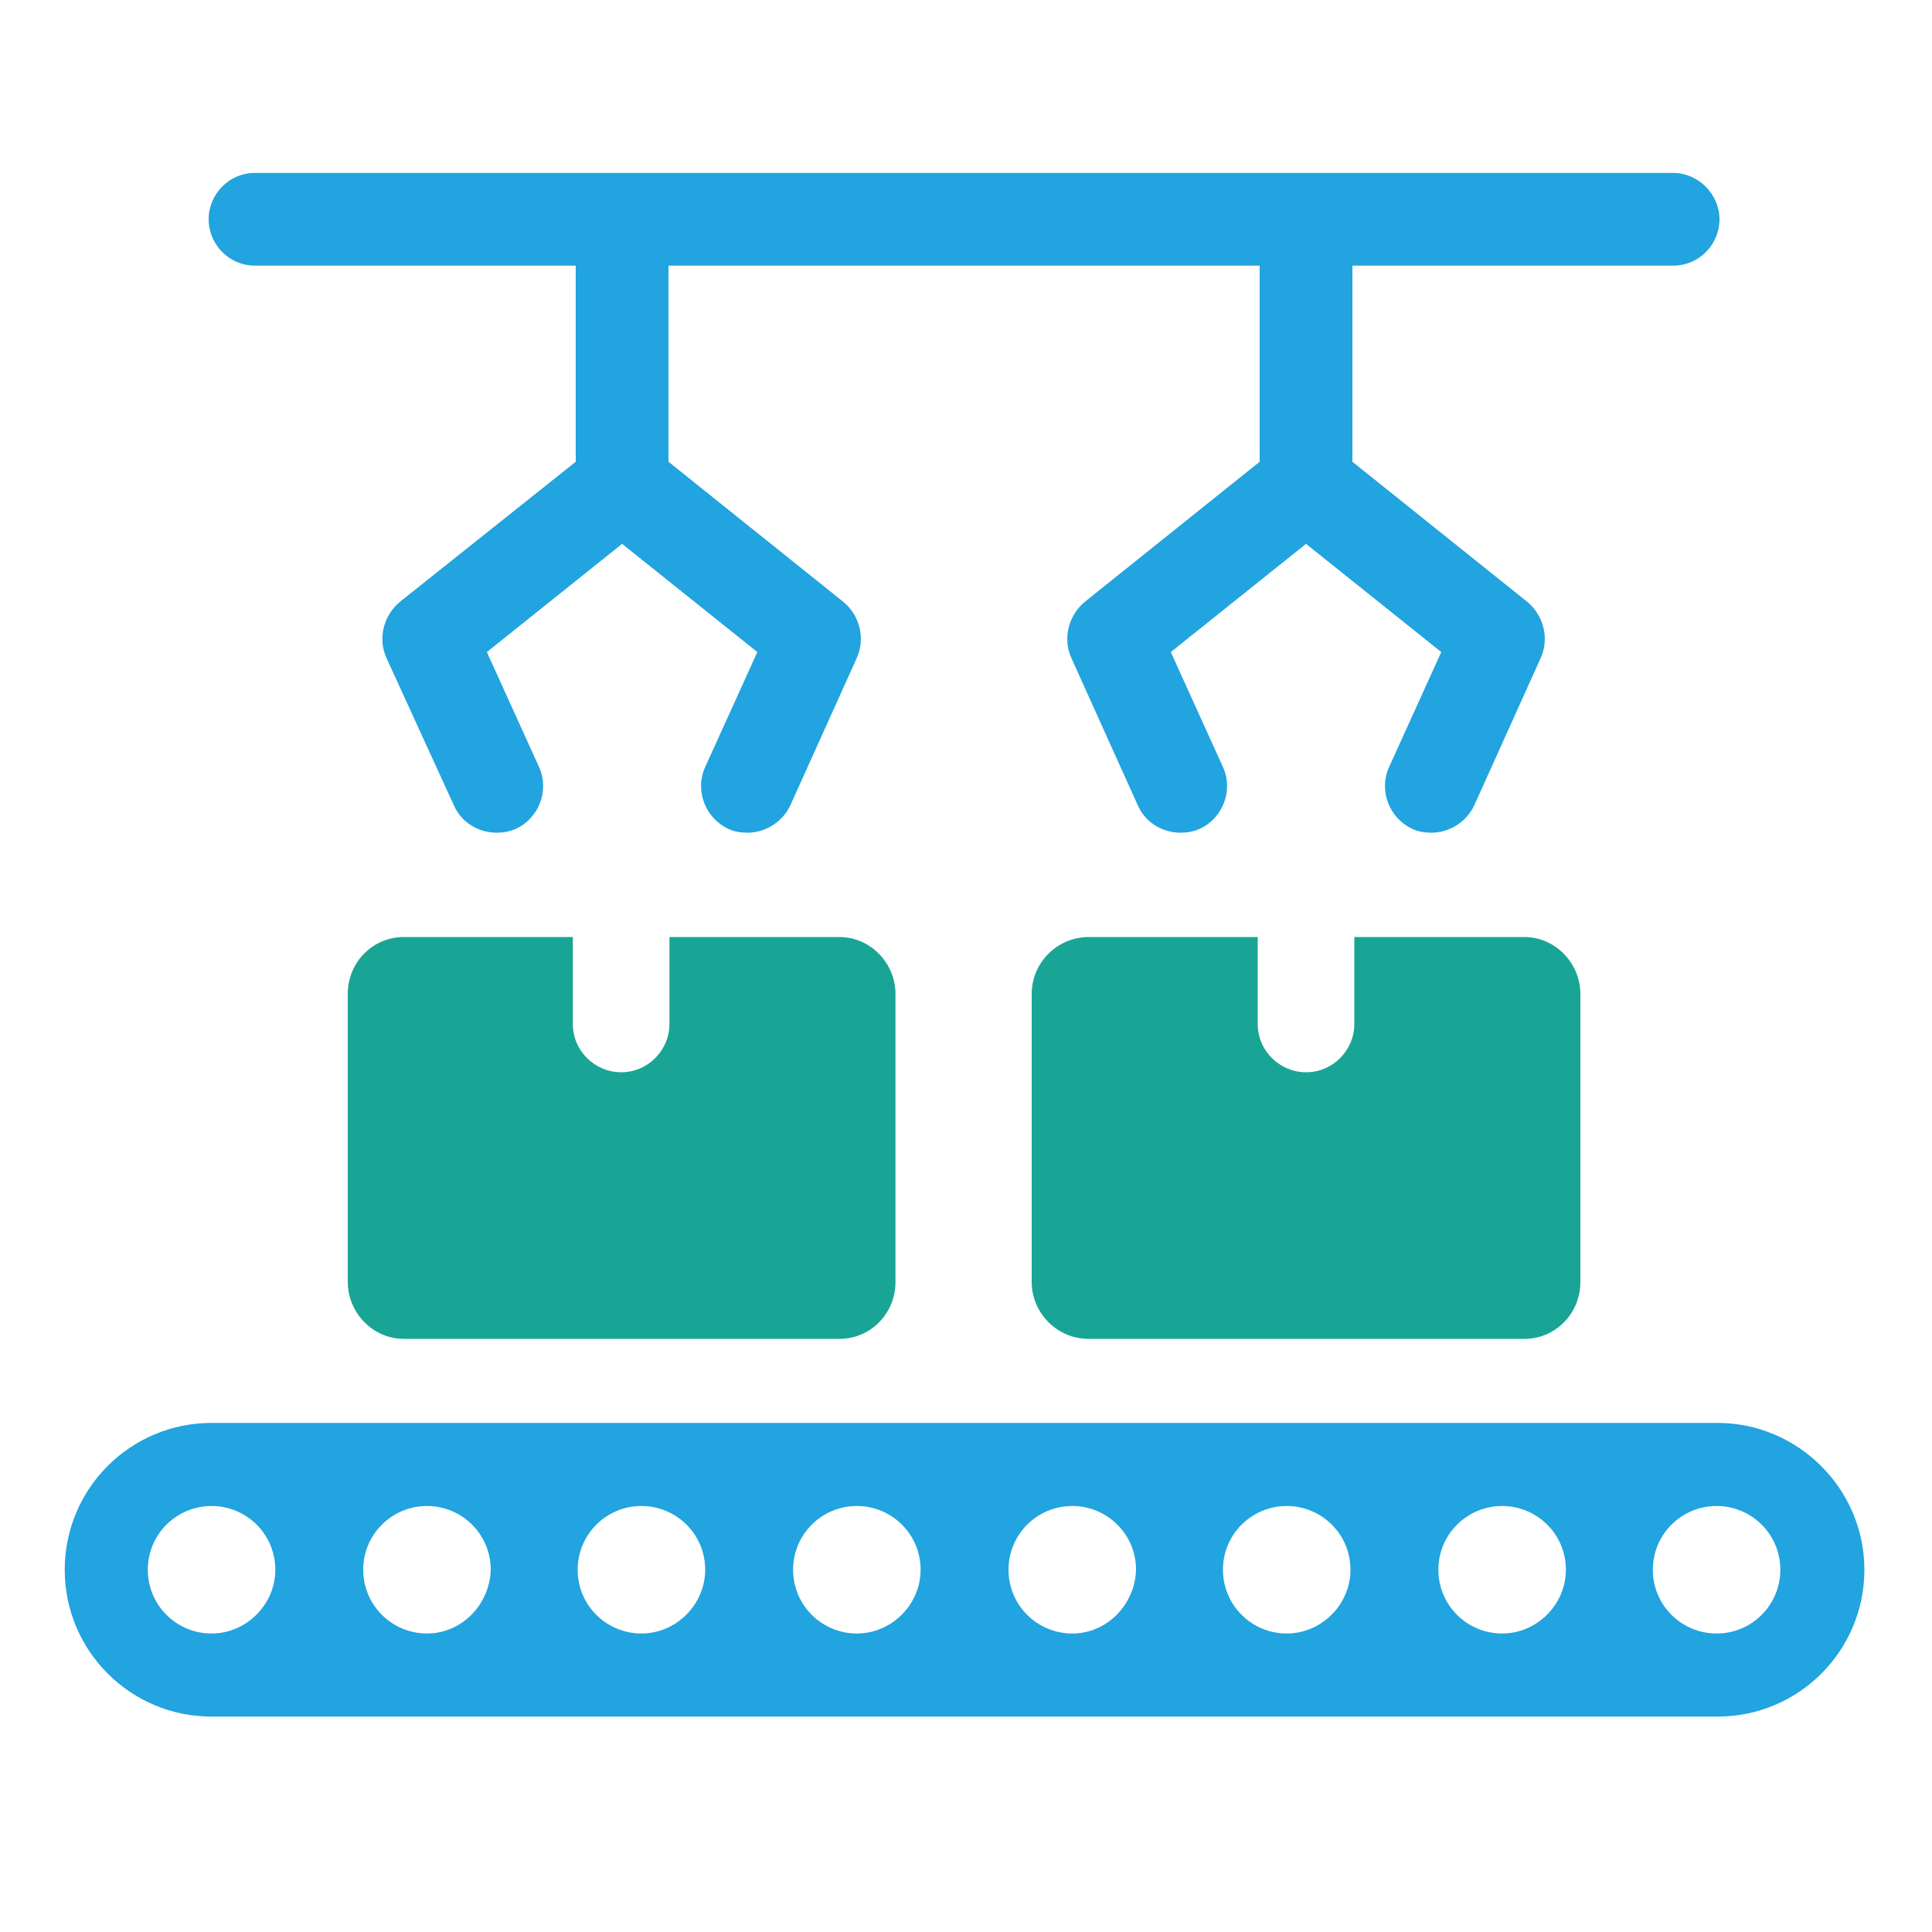
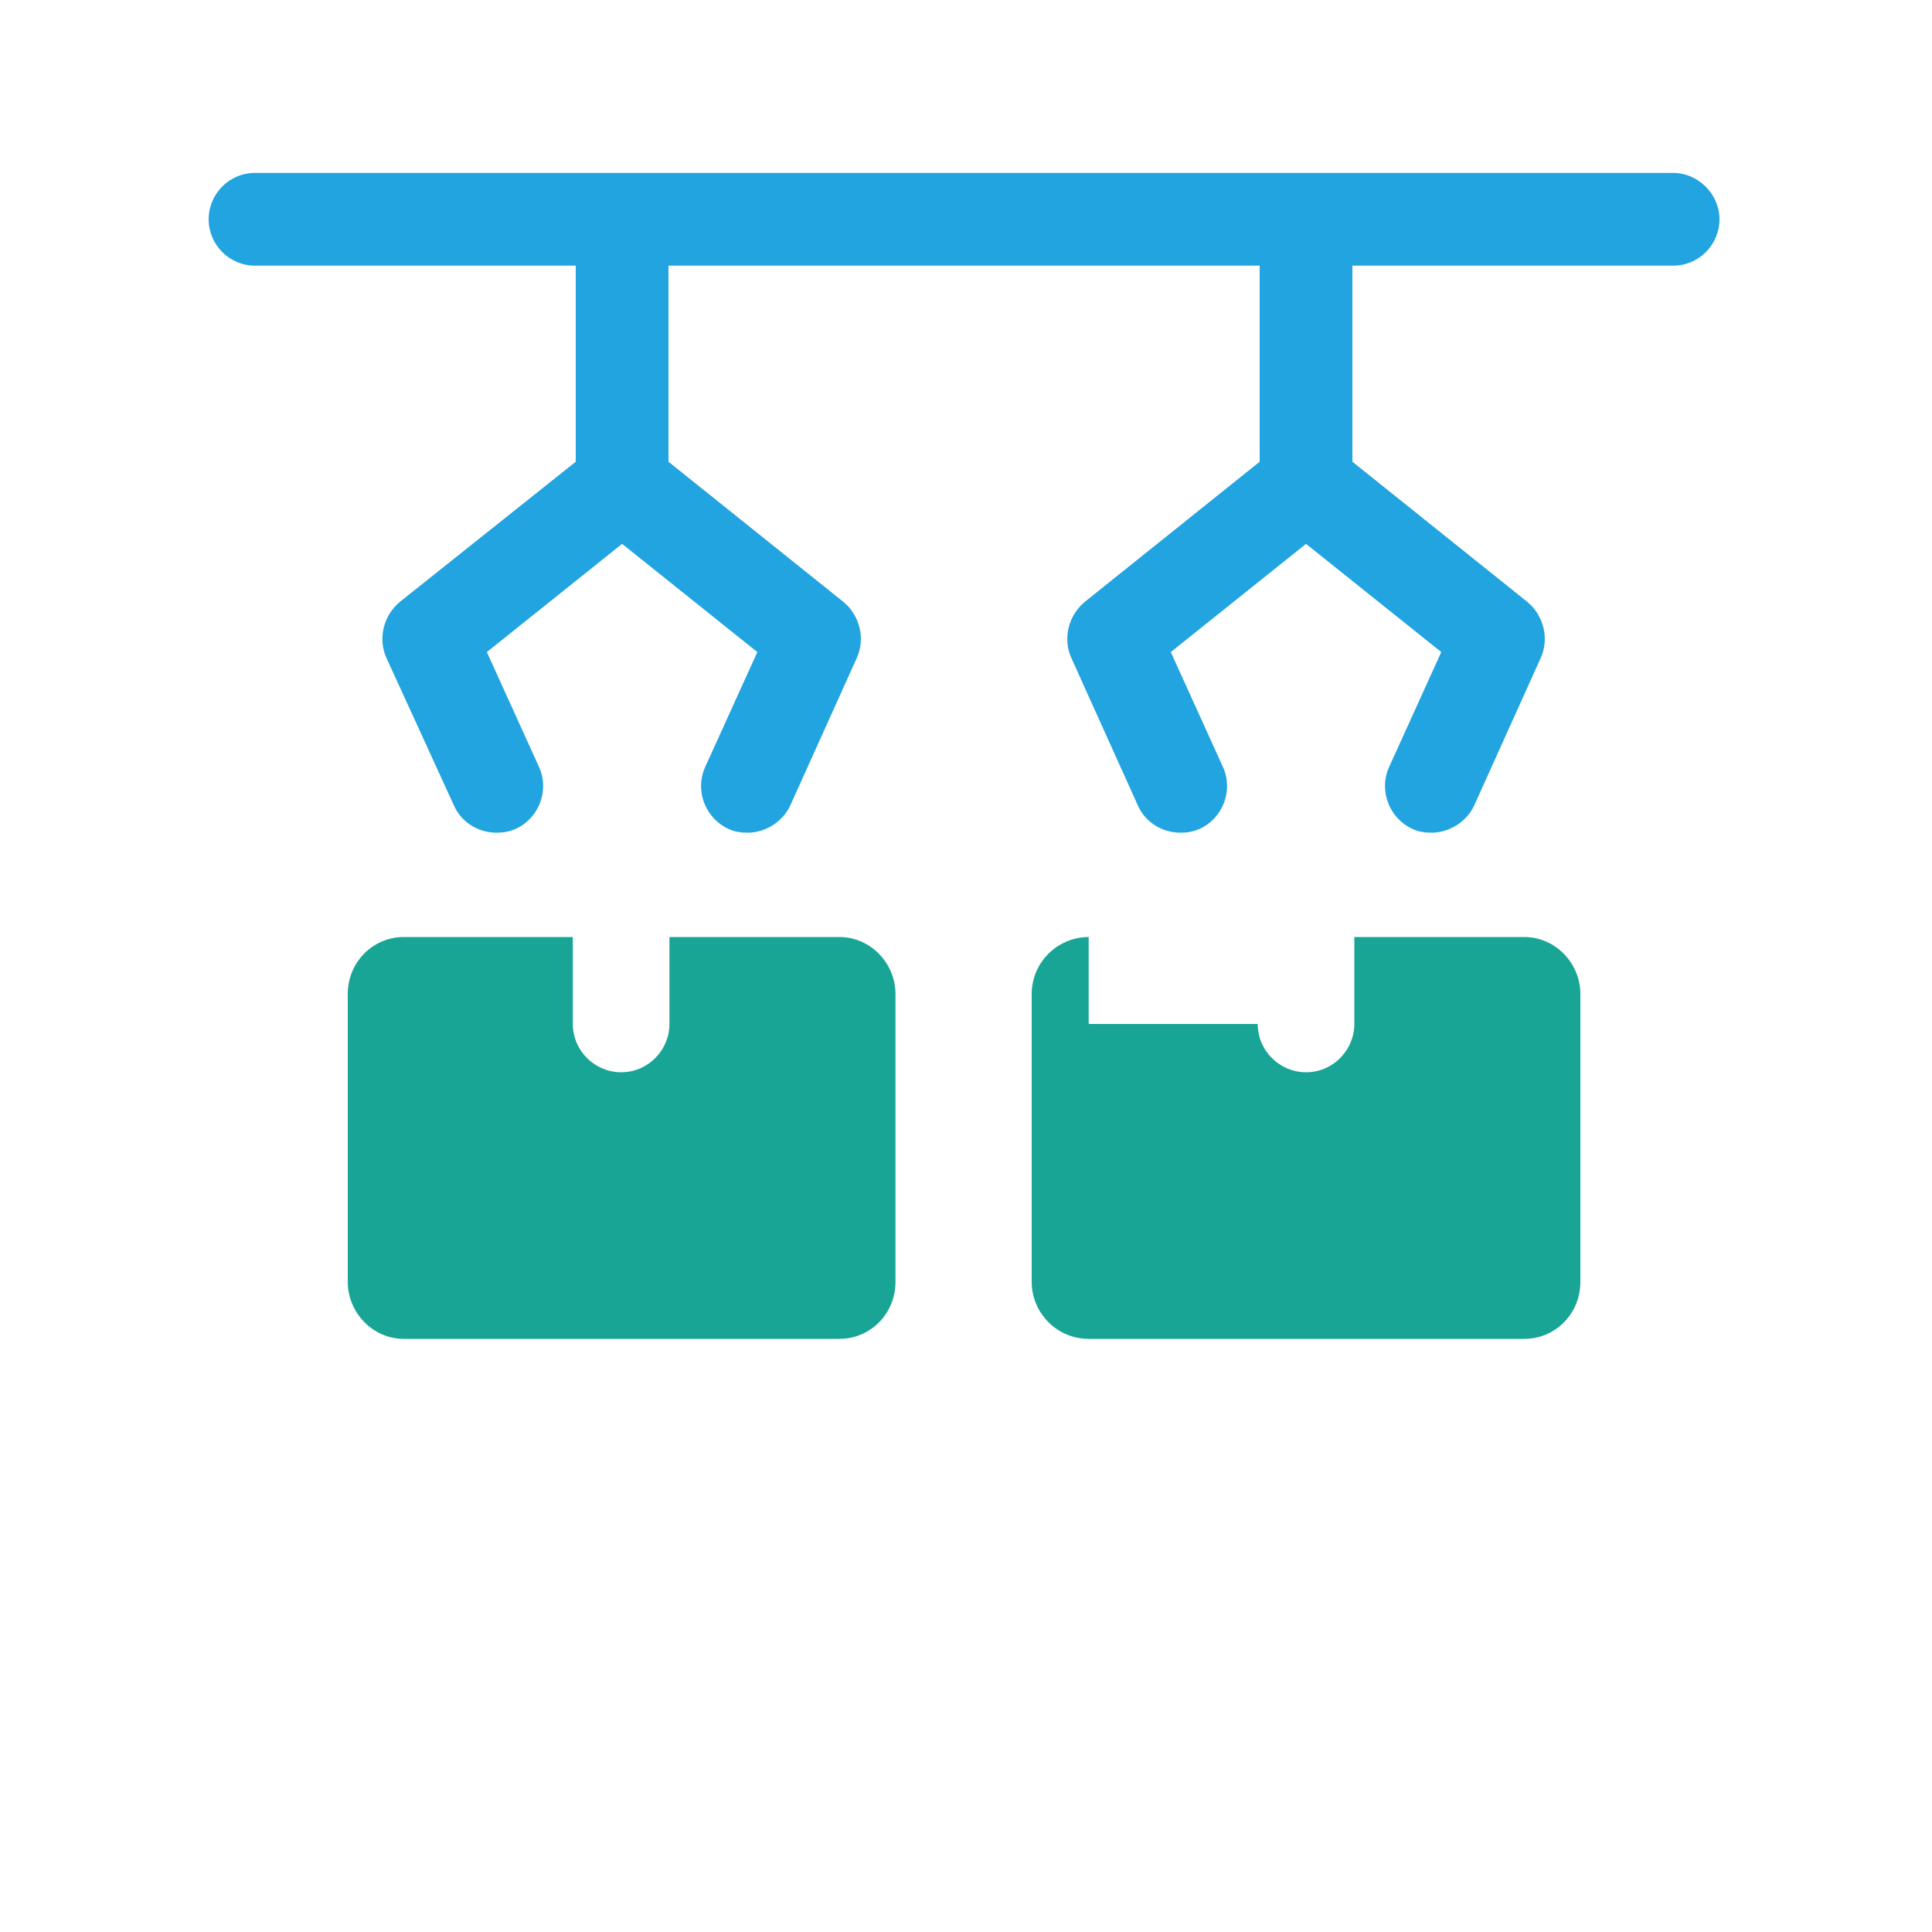
<svg xmlns="http://www.w3.org/2000/svg" id="Layer_1" x="0px" y="0px" viewBox="0 0 200 200" style="enable-background:new 0 0 200 200;" xml:space="preserve">
  <style type="text/css">	.st0{fill:#19A595;}	.st1{fill:#21A4DF;}</style>
  <g>
    <path class="st0" d="M41.8,97c-3.2,0-5.8,2.6-5.8,5.9v29.8c0,3.2,2.6,5.9,5.8,5.9h45.1c3.2,0,5.8-2.6,5.8-5.9v-29.8  c0-3.2-2.6-5.9-5.8-5.9H69.3v9c0,2.7-2.2,5-5,5c-2.7,0-5-2.2-5-5v-9H41.8z" />
-     <path class="st0" d="M112.7,97c-3.2,0-5.9,2.6-5.9,5.9v29.8c0,3.2,2.6,5.9,5.9,5.9h45.1c3.2,0,5.8-2.6,5.8-5.9v-29.8  c0-3.2-2.6-5.9-5.8-5.9h-17.6v9c0,2.7-2.2,5-5,5c-2.7,0-5-2.2-5-5v-9H112.7z" />
-     <path class="st1" d="M177.8,147.3H21.9c-8.4,0-15.2,6.8-15.2,15.2s6.8,15.2,15.2,15.2h155.9c8.4,0,15.2-6.8,15.2-15.2  S186.1,147.3,177.8,147.3z M21.9,169.1c-3.6,0-6.6-2.9-6.6-6.6c0-3.7,3-6.6,6.6-6.6s6.6,2.9,6.6,6.6  C28.5,166.1,25.5,169.1,21.9,169.1z M44.2,169.1c-3.6,0-6.6-2.9-6.6-6.6c0-3.7,3-6.6,6.6-6.6c3.6,0,6.6,2.9,6.6,6.6  C50.7,166.1,47.8,169.1,44.2,169.1z M66.4,169.1c-3.6,0-6.6-2.9-6.6-6.6c0-3.7,3-6.6,6.6-6.6c3.6,0,6.6,2.9,6.6,6.6  C73,166.1,70,169.1,66.4,169.1z M88.7,169.1c-3.6,0-6.6-2.9-6.6-6.6c0-3.7,3-6.6,6.6-6.6c3.6,0,6.6,2.9,6.6,6.6  C95.3,166.1,92.3,169.1,88.7,169.1z M111,169.1c-3.6,0-6.6-2.9-6.6-6.6c0-3.7,3-6.6,6.6-6.6c3.6,0,6.6,2.9,6.6,6.6  C117.5,166.1,114.6,169.1,111,169.1z M133.2,169.1c-3.6,0-6.6-2.9-6.6-6.6c0-3.7,3-6.6,6.6-6.6c3.6,0,6.6,2.9,6.6,6.6  C139.8,166.1,136.8,169.1,133.2,169.1z M155.5,169.1c-3.6,0-6.6-2.9-6.6-6.6c0-3.7,3-6.6,6.6-6.6c3.6,0,6.6,2.9,6.6,6.6  C162.1,166.1,159.1,169.1,155.5,169.1z M177.7,169.1c-3.6,0-6.6-2.9-6.6-6.6c0-3.7,3-6.6,6.6-6.6c3.6,0,6.6,2.9,6.6,6.6  C184.3,166.1,181.4,169.1,177.7,169.1z" />
+     <path class="st0" d="M112.7,97c-3.2,0-5.9,2.6-5.9,5.9v29.8c0,3.2,2.6,5.9,5.9,5.9h45.1c3.2,0,5.8-2.6,5.8-5.9v-29.8  c0-3.2-2.6-5.9-5.8-5.9h-17.6v9c0,2.7-2.2,5-5,5c-2.7,0-5-2.2-5-5H112.7z" />
    <path class="st1" d="M26.4,27.5h33.2v20.3L41.4,62.3c-1.7,1.4-2.3,3.8-1.4,5.8L47,83.4c0.8,1.8,2.6,2.8,4.4,2.8  c0.7,0,1.3-0.1,2-0.4c2.4-1.1,3.5-4,2.4-6.4l-5.4-11.9l14-11.2l14,11.2L73,79.4c-1.1,2.4,0,5.3,2.4,6.4c0.6,0.3,1.3,0.4,2,0.4  c1.8,0,3.6-1.1,4.4-2.8l6.9-15.3c0.9-2,0.3-4.4-1.4-5.8L69.2,47.8V27.5h61.2v20.3l-18.1,14.5c-1.7,1.4-2.3,3.8-1.4,5.8l6.9,15.3  c0.8,1.8,2.6,2.8,4.4,2.8c0.7,0,1.3-0.1,2-0.4c2.4-1.1,3.5-4,2.4-6.4l-5.4-11.9l14-11.2l14,11.2l-5.4,11.9c-1.1,2.4,0,5.3,2.4,6.4  c0.6,0.3,1.3,0.4,2,0.4c1.8,0,3.6-1.1,4.4-2.8l6.9-15.3c0.9-2,0.3-4.4-1.4-5.8l-18.1-14.5V27.5h33.2c2.7,0,4.8-2.2,4.8-4.8  s-2.2-4.8-4.8-4.8H26.4c-2.7,0-4.8,2.2-4.8,4.8S23.7,27.5,26.4,27.5z" />
  </g>
</svg>